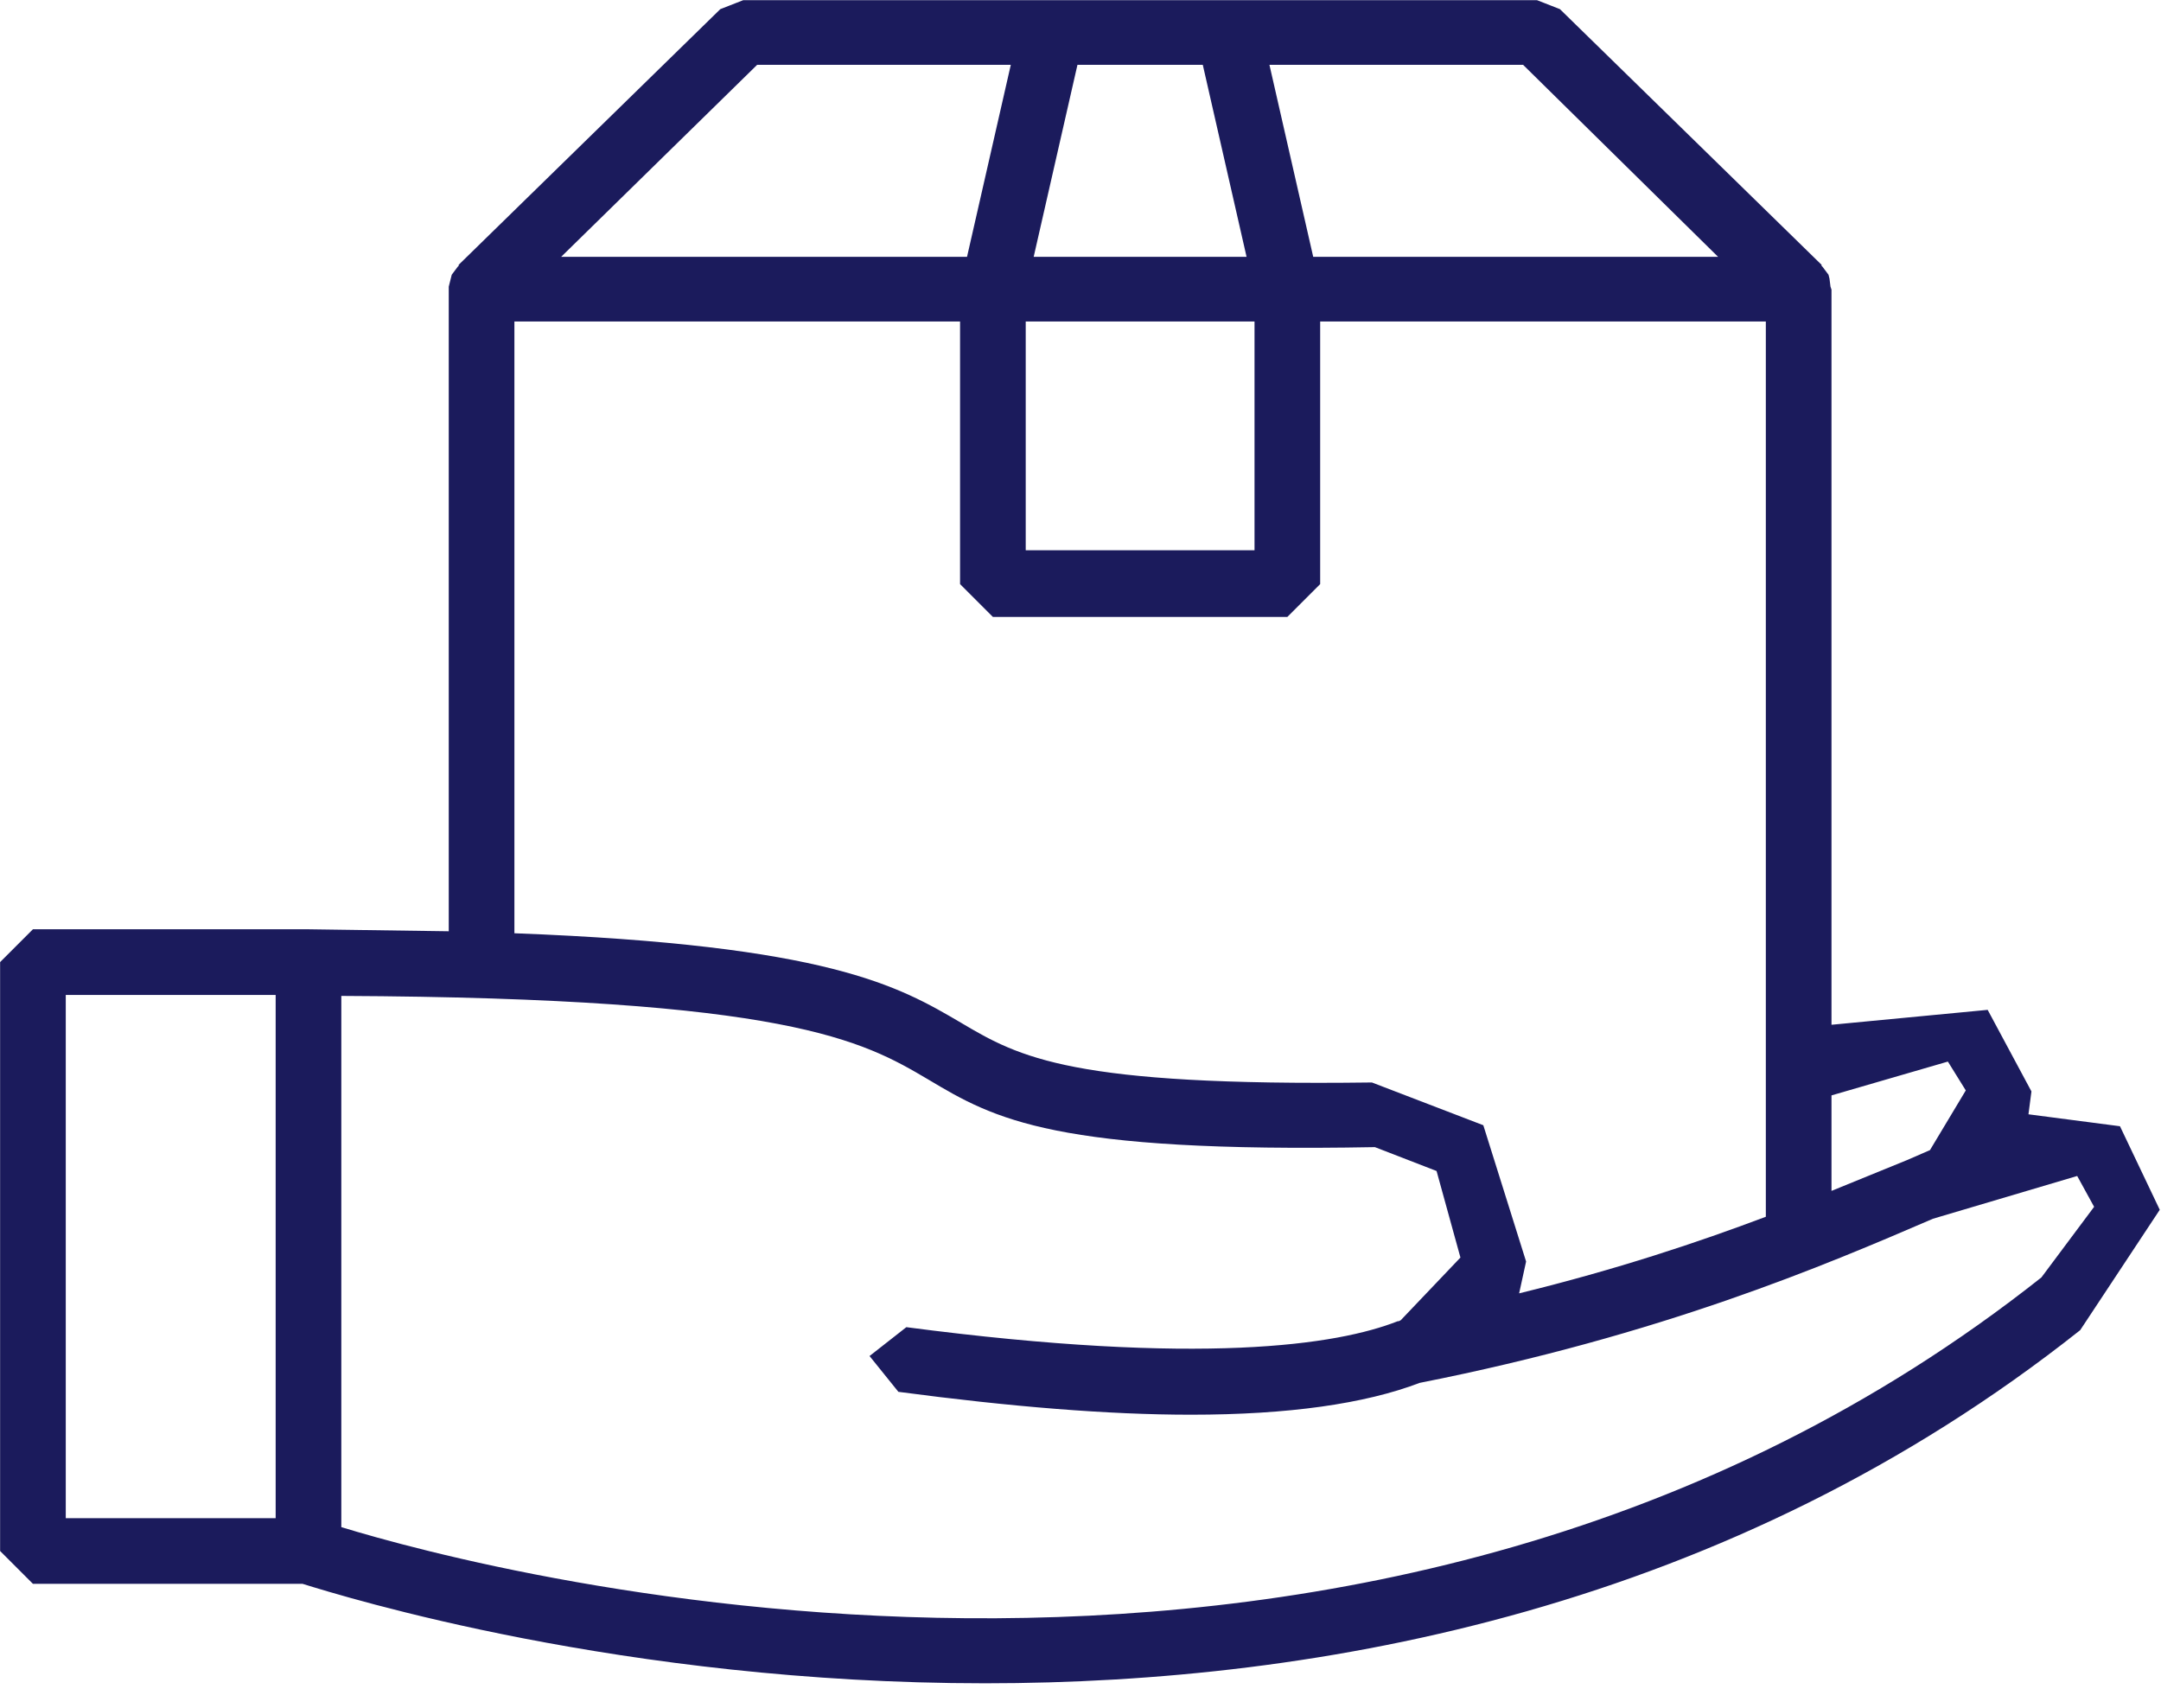
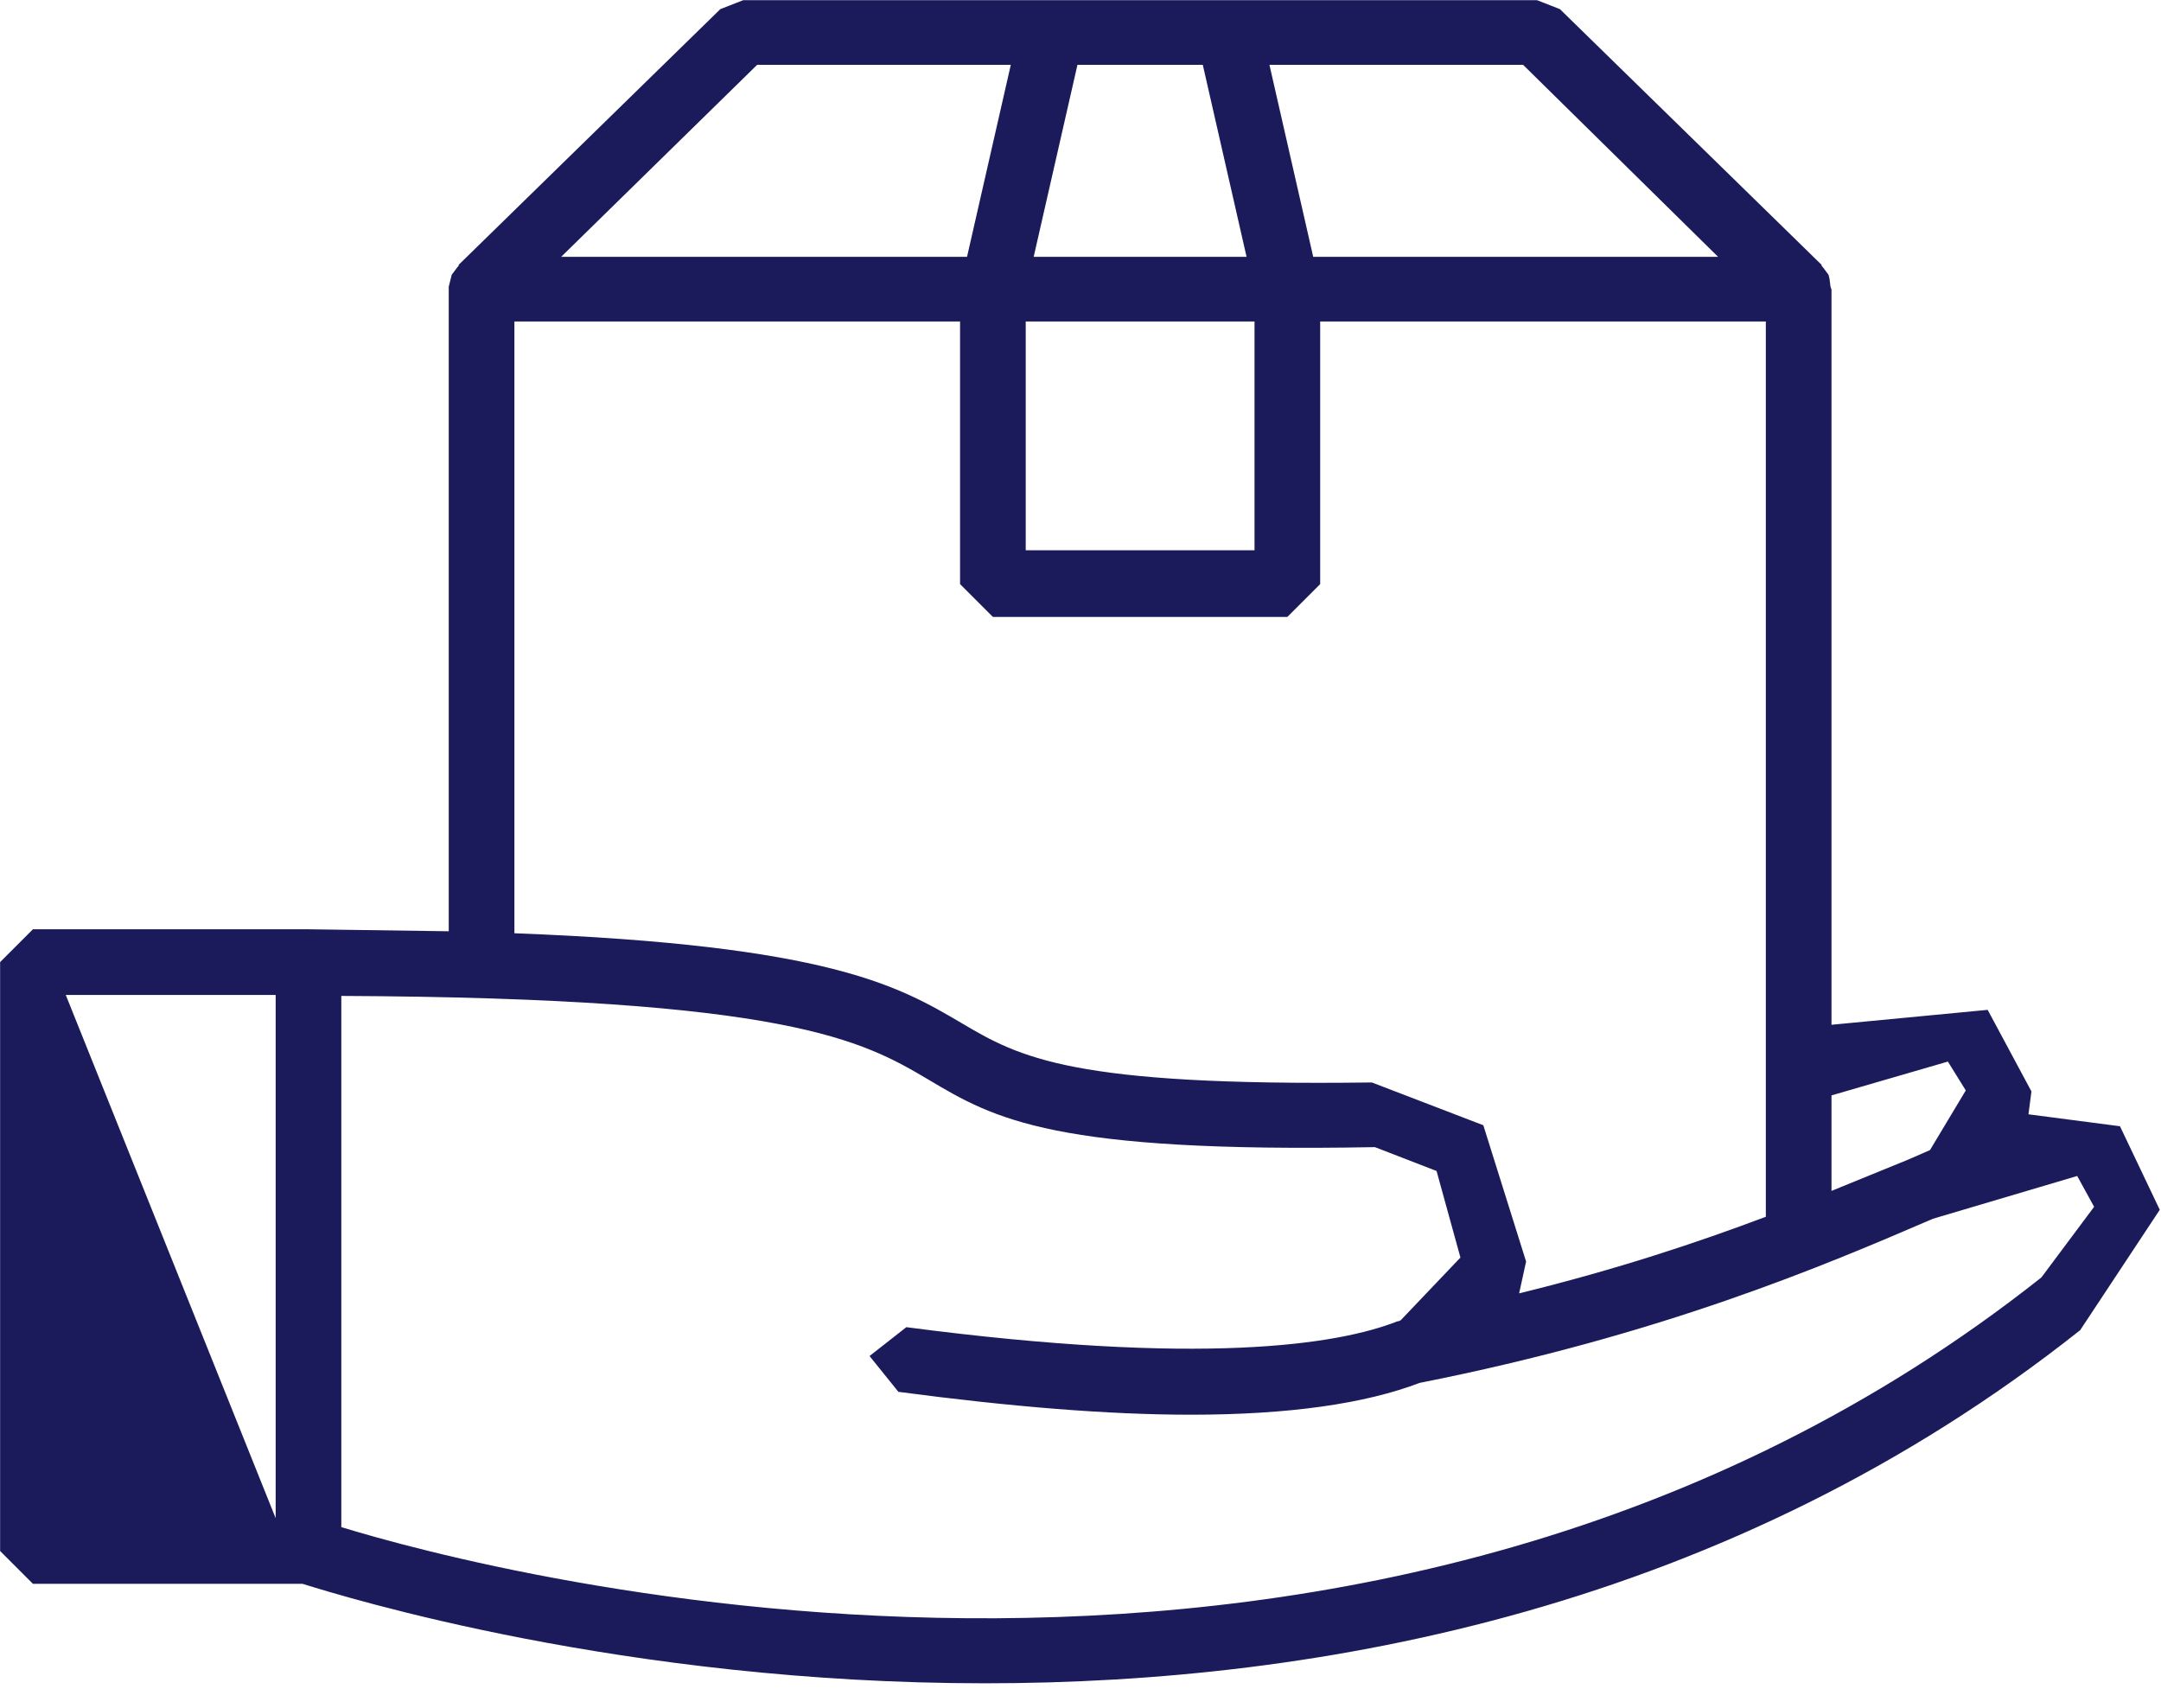
<svg xmlns="http://www.w3.org/2000/svg" width="100%" height="100%" viewBox="0 0 62 49" xml:space="preserve" style="fill-rule:evenodd;clip-rule:evenodd;stroke-linejoin:round;stroke-miterlimit:2;">
  <g transform="matrix(1,0,0,1,-464.388,-1383.04)">
    <g transform="matrix(0.456,0,0,0.456,0,0)">
      <g transform="matrix(62.589,0,0,62.589,-2280.79,-2917.53)">
-         <path d="M54.764,96.357C54.091,96.89 53.205,96.654 53.055,96.608L53.055,96.074C53.504,96.076 53.579,96.119 53.645,96.158C53.712,96.198 53.771,96.232 54.094,96.226L54.156,96.25L54.18,96.337L54.12,96.4L54.118,96.401L54.117,96.401C54.056,96.425 53.92,96.446 53.623,96.407L53.586,96.436L53.615,96.472C53.728,96.487 53.826,96.495 53.909,96.495C54.007,96.495 54.084,96.484 54.139,96.463C54.382,96.415 54.546,96.345 54.655,96.298L54.8,96.255L54.817,96.286L54.764,96.357ZM53.229,95.396L53.677,95.396L53.677,95.66L53.71,95.693L54.006,95.693L54.039,95.66L54.039,95.396L54.487,95.396L54.487,96.296C54.418,96.322 54.337,96.349 54.239,96.373L54.246,96.341L54.203,96.204L54.091,96.161C53.789,96.165 53.737,96.136 53.678,96.101C53.615,96.064 53.545,96.023 53.229,96.011L53.229,95.396ZM53.473,95.138L53.728,95.138L53.684,95.331L53.276,95.331L53.473,95.138ZM53.743,95.396L53.973,95.396L53.973,95.626L53.743,95.626L53.743,95.396ZM53.795,95.138L53.921,95.138L53.965,95.331L53.751,95.331L53.795,95.138ZM54.243,95.138L54.439,95.331L54.032,95.331L53.988,95.138L54.243,95.138ZM54.67,96.14L54.688,96.169L54.652,96.229L54.629,96.239L54.553,96.27L54.553,96.174L54.67,96.14ZM52.989,96.599L52.778,96.599L52.778,96.073L52.989,96.073L52.989,96.599ZM54.843,96.205L54.751,96.193L54.754,96.17L54.71,96.088L54.553,96.103L54.553,95.364L54.552,95.361L54.551,95.353L54.55,95.349L54.544,95.341L54.543,95.34L54.543,95.339L54.28,95.082L54.257,95.073L53.459,95.073L53.436,95.082L53.173,95.339L53.173,95.34L53.172,95.341L53.166,95.349L53.163,95.361L53.163,96.009L53.022,96.007L52.745,96.007L52.712,96.04L52.712,96.632L52.745,96.665L53.016,96.665C53.058,96.678 53.338,96.765 53.702,96.765C54.04,96.765 54.45,96.69 54.803,96.41L54.883,96.289L54.843,96.205Z" style="fill:rgb(27,27,92);fill-rule:nonzero;" />
+         <path d="M54.764,96.357C54.091,96.89 53.205,96.654 53.055,96.608L53.055,96.074C53.504,96.076 53.579,96.119 53.645,96.158C53.712,96.198 53.771,96.232 54.094,96.226L54.156,96.25L54.18,96.337L54.12,96.4L54.118,96.401L54.117,96.401C54.056,96.425 53.92,96.446 53.623,96.407L53.586,96.436L53.615,96.472C53.728,96.487 53.826,96.495 53.909,96.495C54.007,96.495 54.084,96.484 54.139,96.463C54.382,96.415 54.546,96.345 54.655,96.298L54.8,96.255L54.817,96.286L54.764,96.357ZM53.229,95.396L53.677,95.396L53.677,95.66L53.71,95.693L54.006,95.693L54.039,95.66L54.039,95.396L54.487,95.396L54.487,96.296C54.418,96.322 54.337,96.349 54.239,96.373L54.246,96.341L54.203,96.204L54.091,96.161C53.789,96.165 53.737,96.136 53.678,96.101C53.615,96.064 53.545,96.023 53.229,96.011L53.229,95.396ZM53.473,95.138L53.728,95.138L53.684,95.331L53.276,95.331L53.473,95.138ZM53.743,95.396L53.973,95.396L53.973,95.626L53.743,95.626L53.743,95.396ZM53.795,95.138L53.921,95.138L53.965,95.331L53.751,95.331L53.795,95.138ZM54.243,95.138L54.439,95.331L54.032,95.331L53.988,95.138L54.243,95.138ZM54.67,96.14L54.688,96.169L54.652,96.229L54.629,96.239L54.553,96.27L54.553,96.174L54.67,96.14ZM52.989,96.599L52.778,96.073L52.989,96.073L52.989,96.599ZM54.843,96.205L54.751,96.193L54.754,96.17L54.71,96.088L54.553,96.103L54.553,95.364L54.552,95.361L54.551,95.353L54.55,95.349L54.544,95.341L54.543,95.34L54.543,95.339L54.28,95.082L54.257,95.073L53.459,95.073L53.436,95.082L53.173,95.339L53.173,95.34L53.172,95.341L53.166,95.349L53.163,95.361L53.163,96.009L53.022,96.007L52.745,96.007L52.712,96.04L52.712,96.632L52.745,96.665L53.016,96.665C53.058,96.678 53.338,96.765 53.702,96.765C54.04,96.765 54.45,96.69 54.803,96.41L54.883,96.289L54.843,96.205Z" style="fill:rgb(27,27,92);fill-rule:nonzero;" />
      </g>
    </g>
  </g>
</svg>